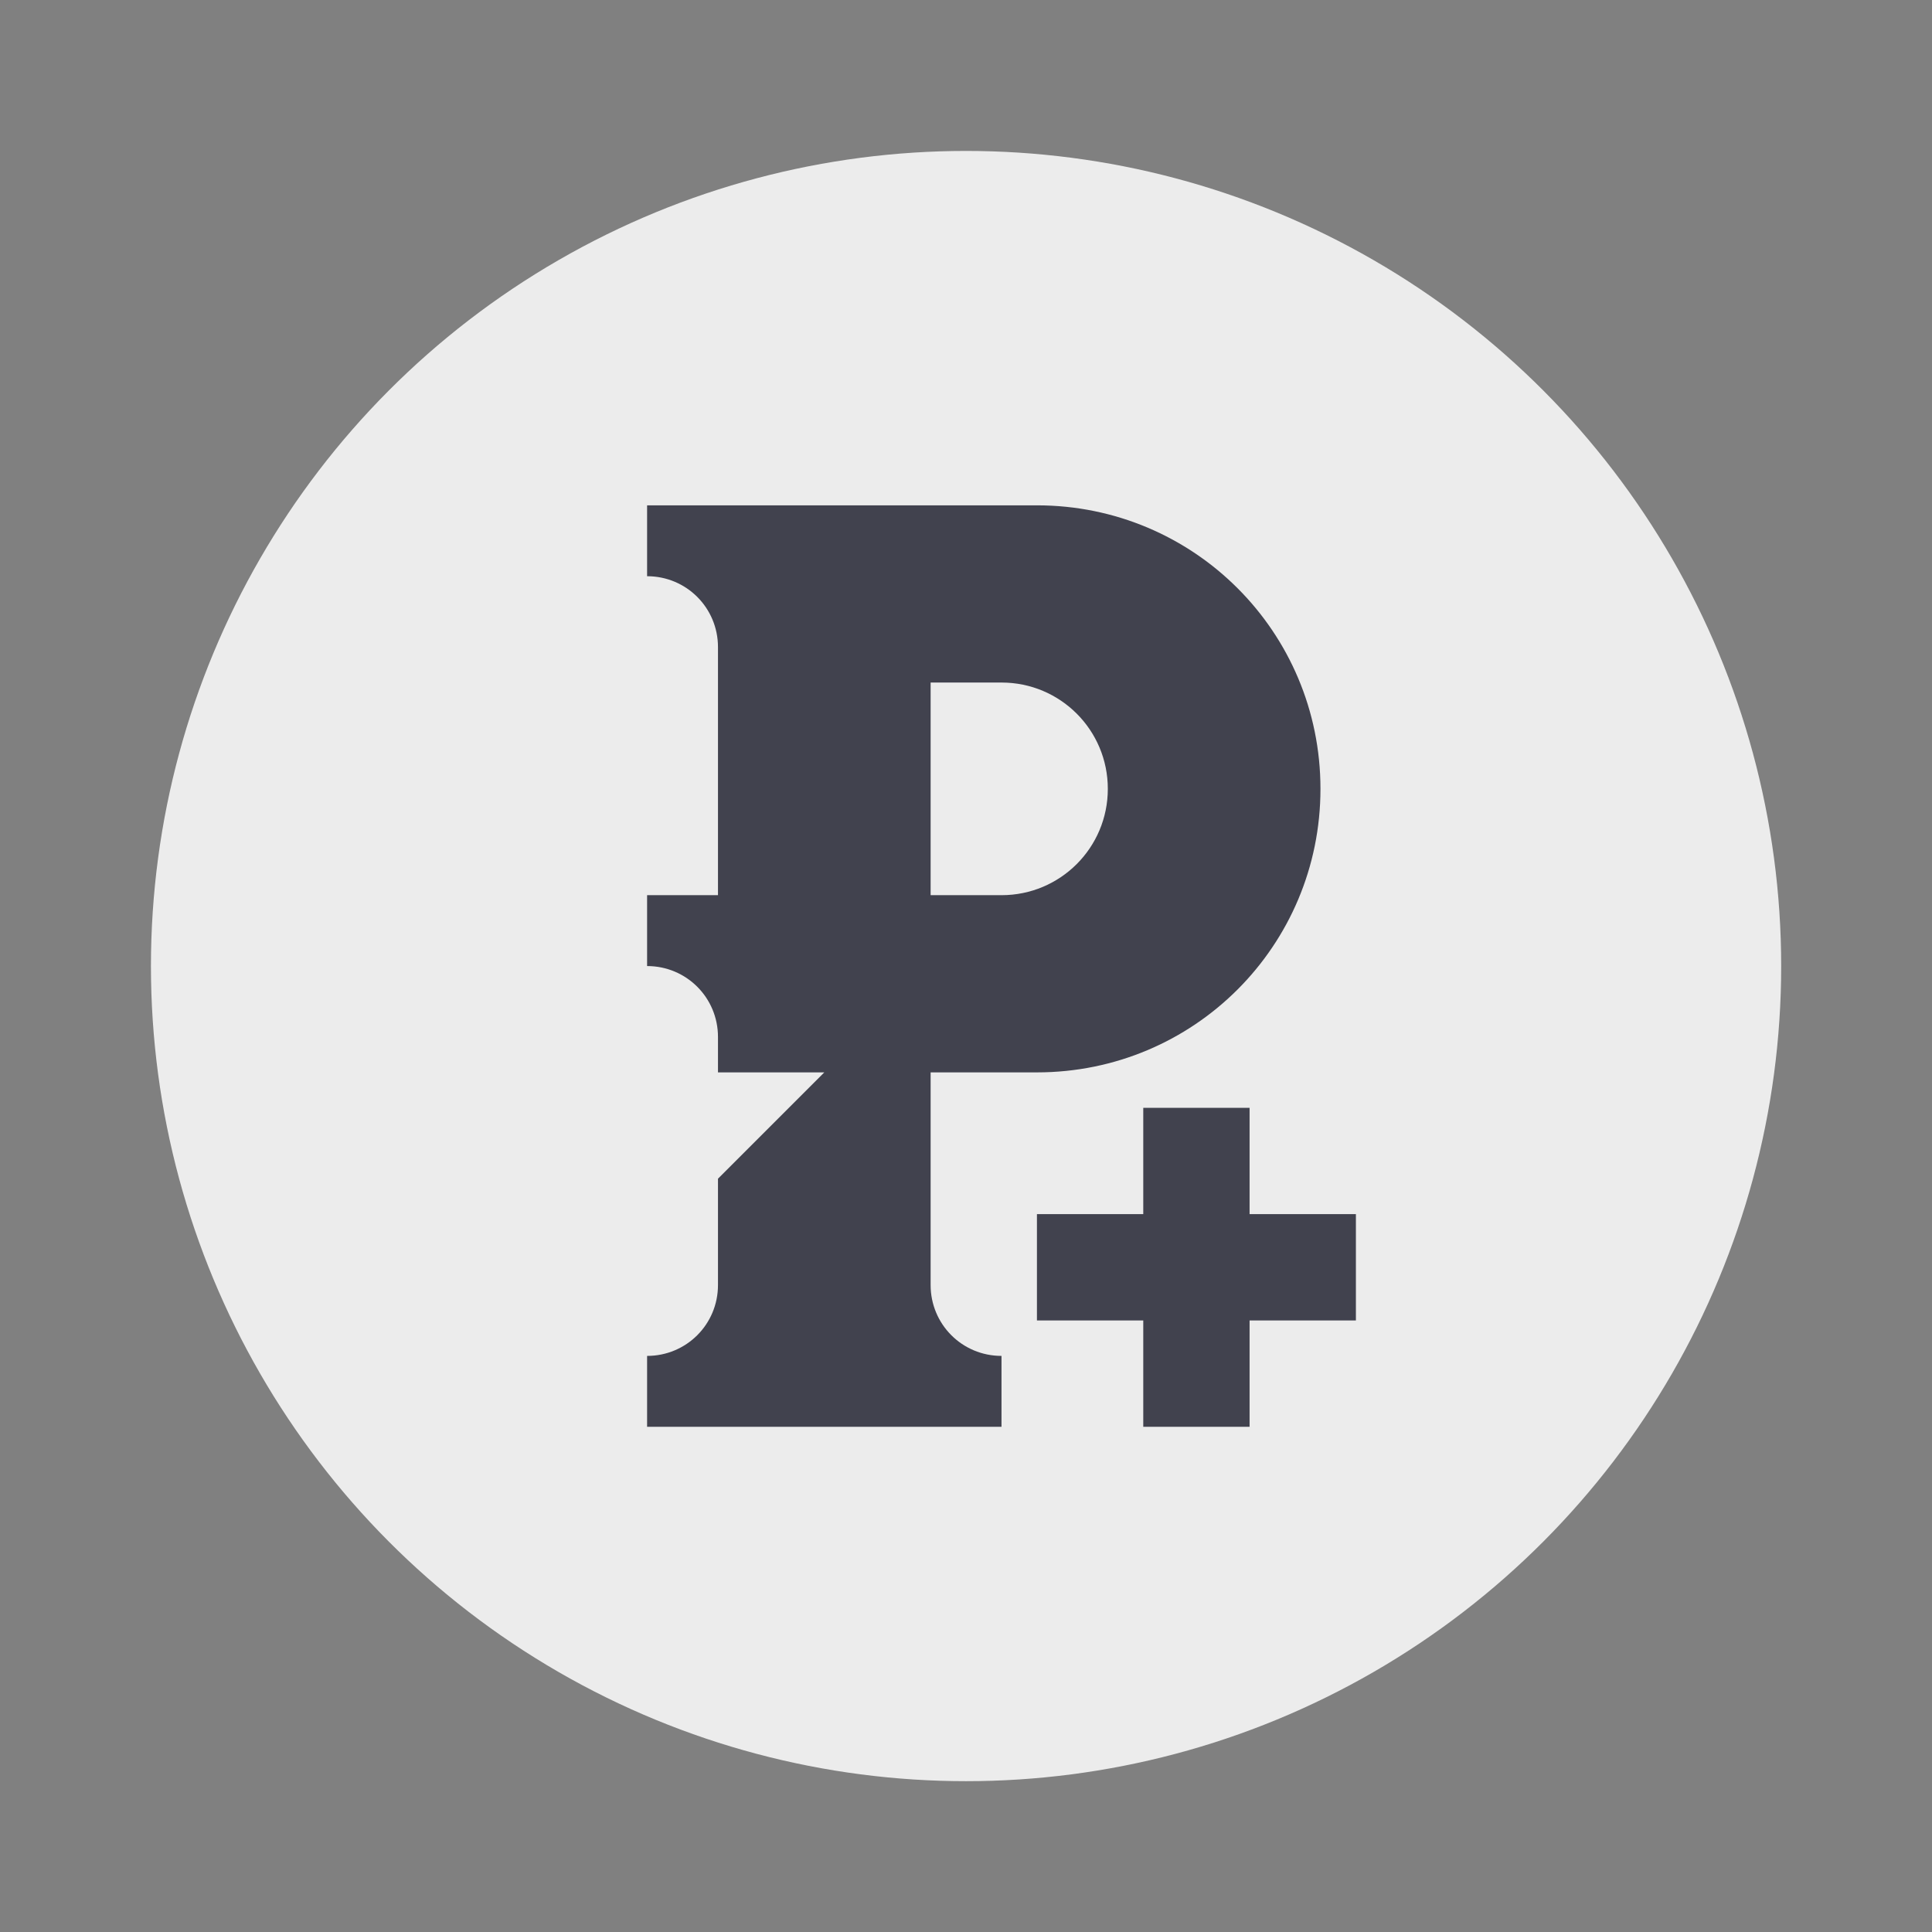
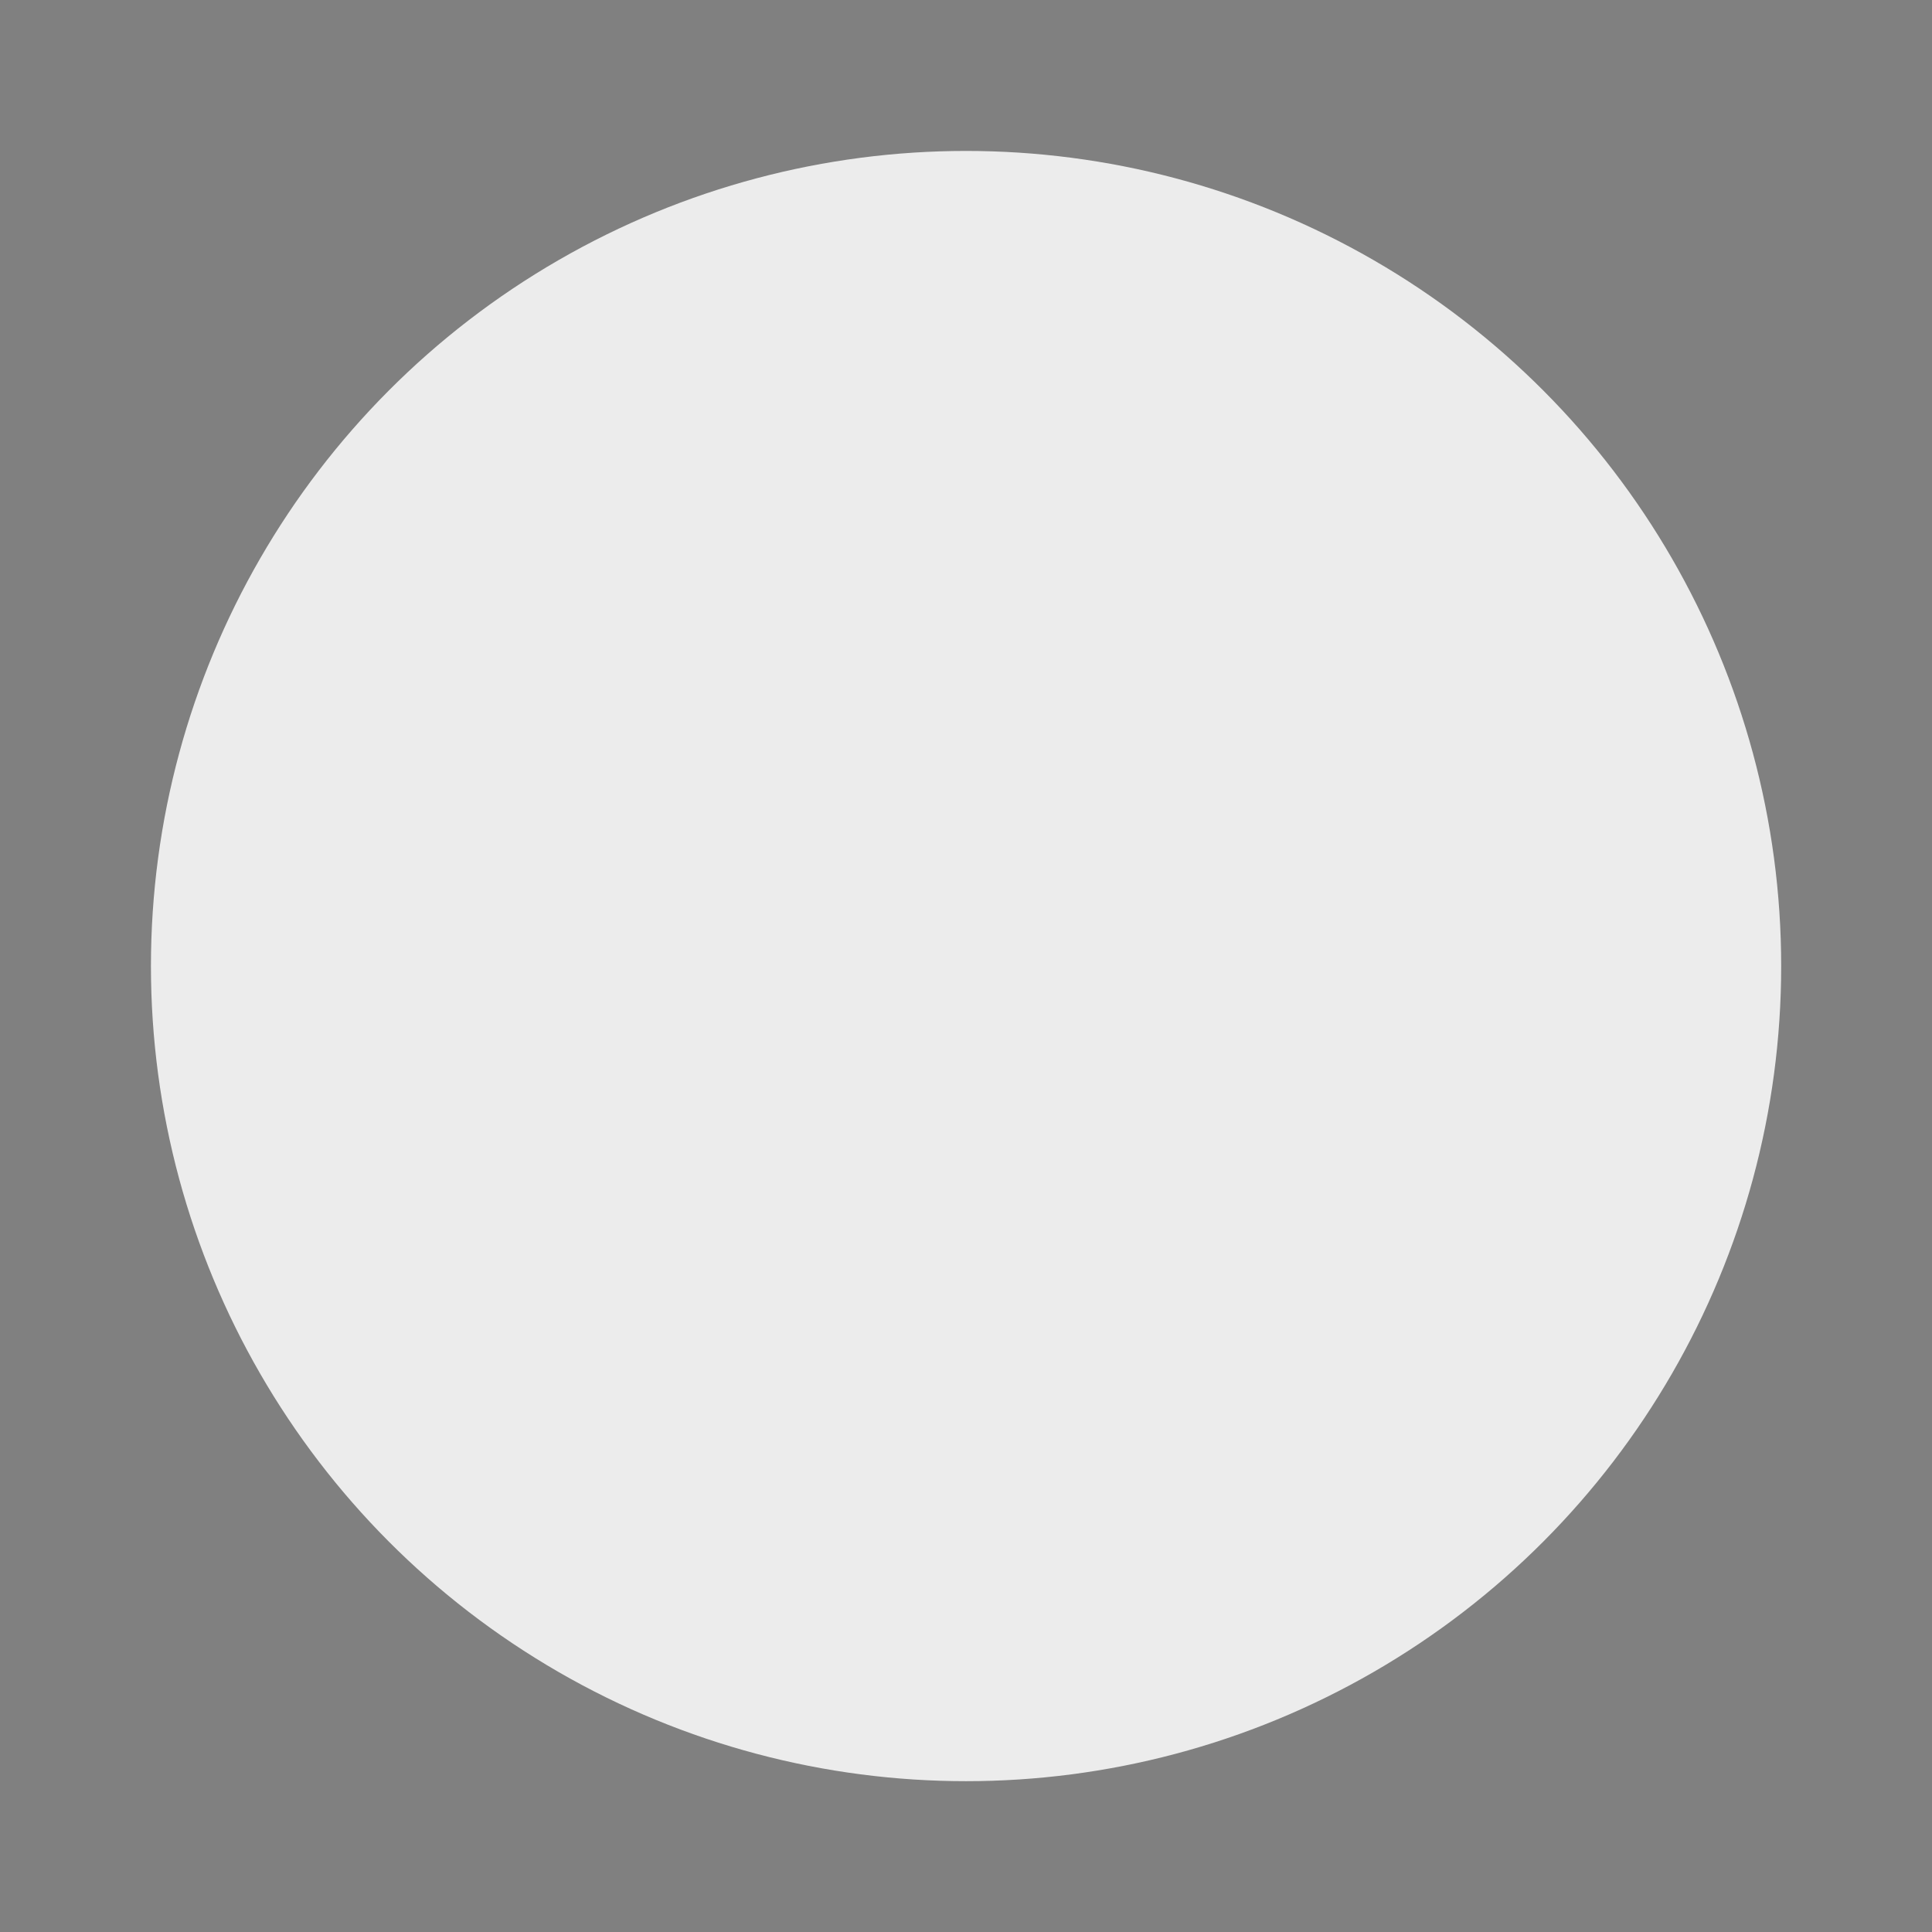
<svg xmlns="http://www.w3.org/2000/svg" width="64" height="64" version="1.1" viewBox="0 0 64 64">
  <rect x="0" y="0" width="64" height="64" fill="#808080" stroke="none" />
  <g transform="matrix(1.174 0 0 1.174 3.826 3.826)">
    <circle cx="24" cy="24" r="23" fill="#ececec" />
-     <path d="m15 11v2c1.11 0 2 0.892 2 2v7h-2v2c1.11 0 2 0.892 2 2v1h3l-3 3v3c0 1.11-0.892 2-2 2v2h10v-2c-1.11 0-2-0.892-2-2v-6h3c4.43 0 8-3.57 8-8s-3.57-8-8-8zm8 5h2c1.66 0 3 1.34 3 3s-1.34 3-3 3h-2zm6 12v3h-3v3h3v3h3v-3h3v-3h-3v-3z" fill="#41424e" />
  </g>
</svg>